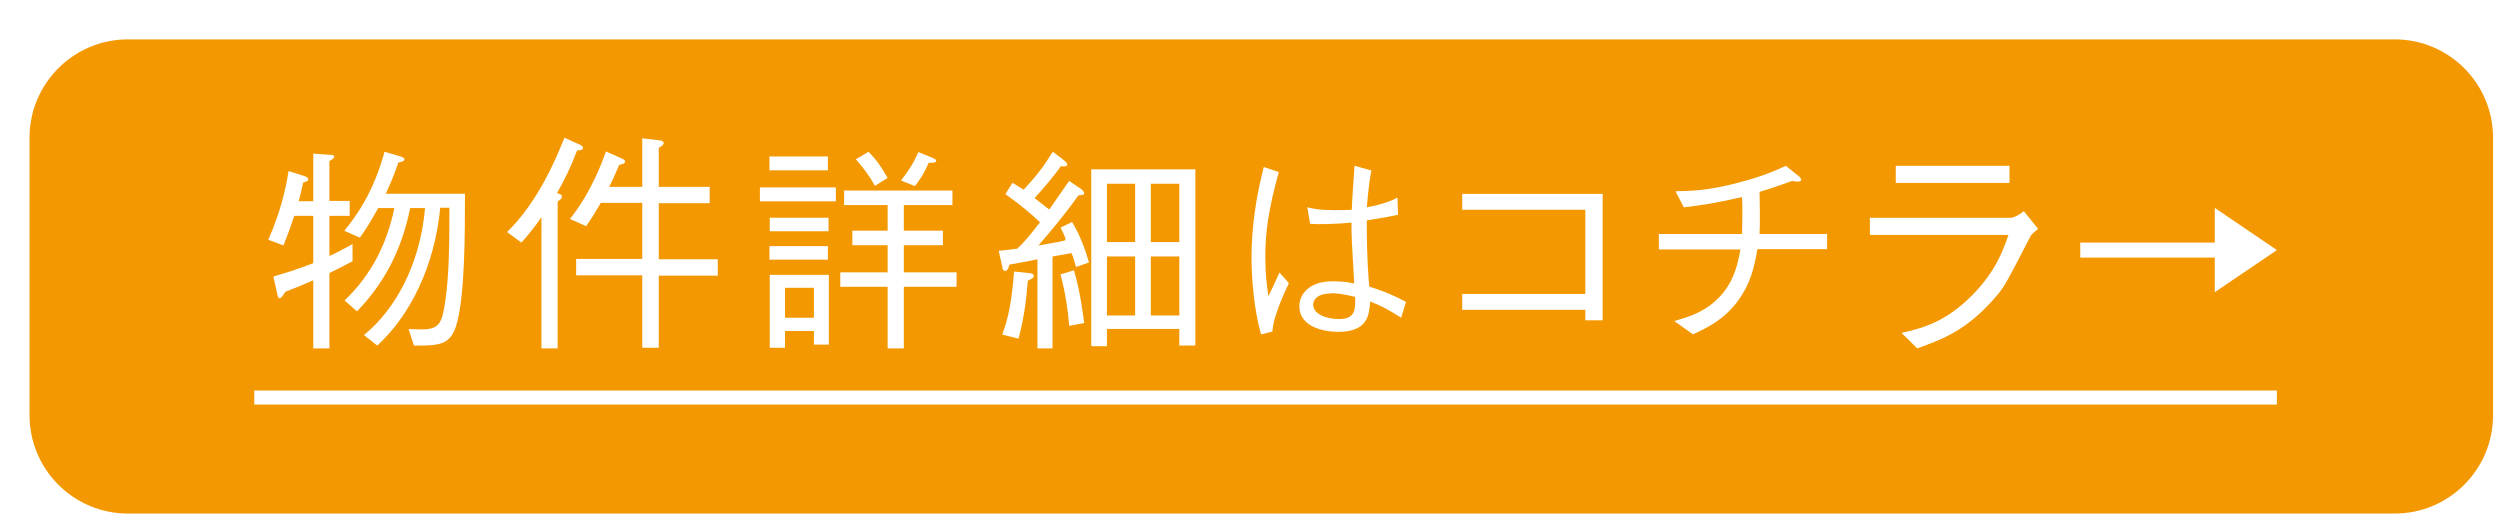
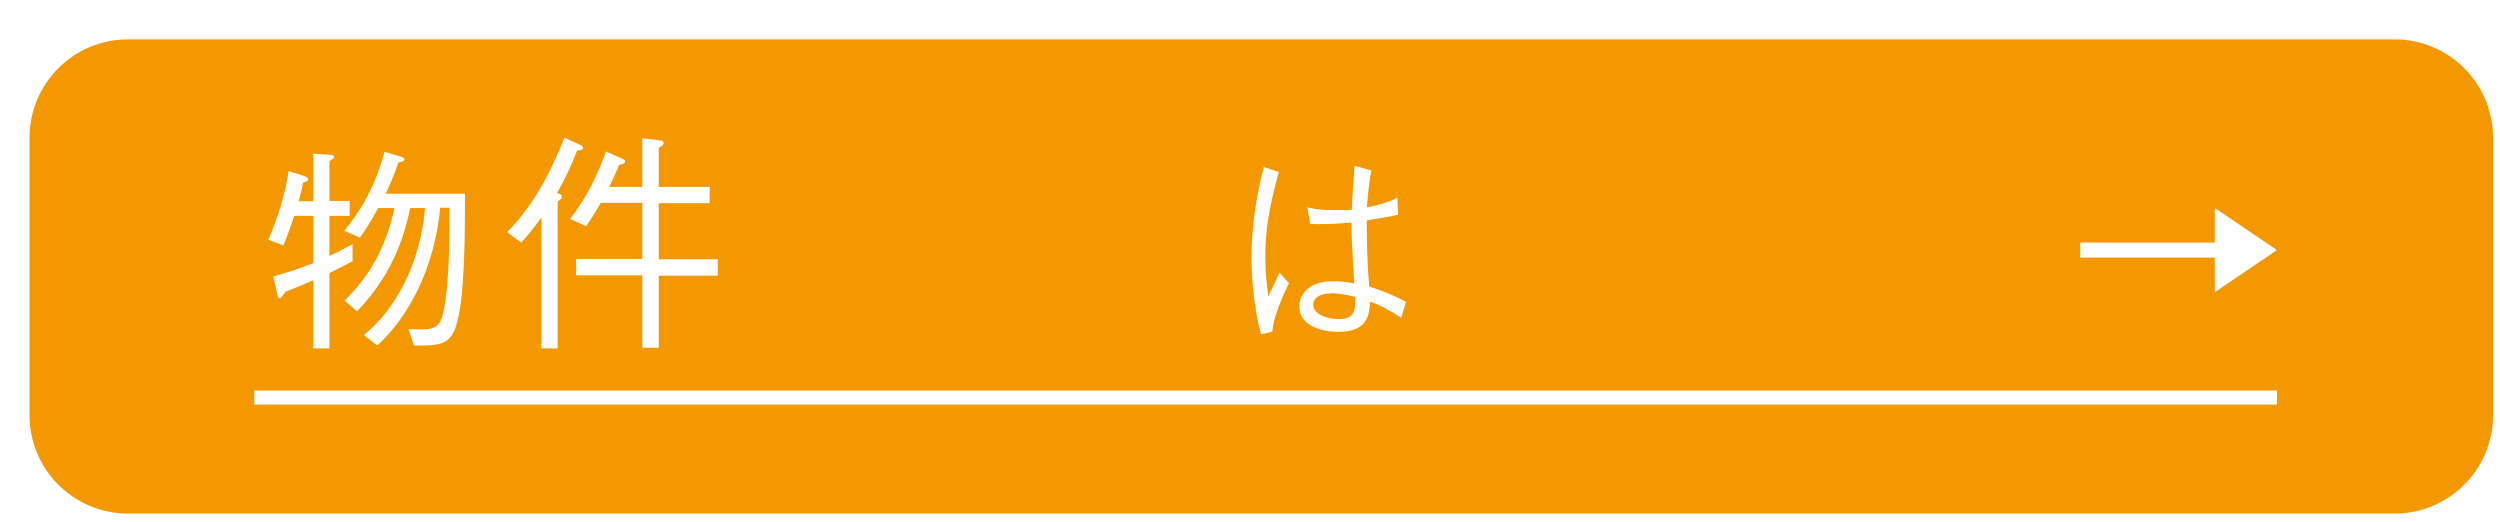
<svg xmlns="http://www.w3.org/2000/svg" width="254" height="53" viewBox="0 0 254 53" fill="none">
  <g filter="url(#filter0_d_7149_10071)">
    <path d="M240.295 0H10C4.477 0 0 4.477 0 10V38.178C0 43.701 4.477 48.178 10 48.178H240.295C245.818 48.178 250.295 43.701 250.295 38.178V10C250.295 4.477 245.818 0 240.295 0Z" fill="#F39800" />
    <path d="M30.469 23.714V31.396H28.828V24.473C27.702 24.979 27.284 25.137 25.997 25.642C25.868 25.832 25.579 26.306 25.418 26.306C25.257 26.306 25.193 26.022 25.161 25.832L24.774 24.093C25.933 23.746 27.155 23.398 28.828 22.734V17.929H26.898C26.48 19.162 26.319 19.636 25.804 20.932L24.26 20.363C25.515 17.455 25.997 15.368 26.319 13.377L27.992 13.914C28.185 13.977 28.314 14.104 28.314 14.23C28.314 14.42 27.992 14.483 27.799 14.546C27.606 15.463 27.541 15.716 27.348 16.443H28.828V11.606L30.533 11.733C30.726 11.733 30.952 11.764 30.952 11.922C30.952 12.049 30.919 12.081 30.469 12.365V16.412H32.528V17.929H30.469V22.007C31.305 21.628 32.045 21.216 32.818 20.805V22.544C31.917 23.019 31.273 23.335 30.469 23.746V23.714ZM43.306 29.215C42.662 31.111 41.472 31.111 39.059 31.111L38.512 29.436C38.93 29.436 39.381 29.468 39.799 29.468C41.601 29.468 41.922 28.898 42.244 26.559C42.598 24.125 42.662 21.311 42.662 17.107H41.729C41.15 23.145 38.609 28.108 35.327 31.111L33.976 30.037C37.032 27.571 39.67 23.05 40.185 17.139H38.673C37.804 21.47 35.971 24.852 33.268 27.634L32.013 26.527C33.364 25.231 34.49 23.746 35.359 22.07C36.485 19.857 36.903 17.929 37.064 17.139H35.423C34.49 18.814 34.137 19.352 33.557 20.142L31.981 19.446C33.236 17.897 34.941 15.558 36.067 11.417L37.676 11.891C37.676 11.891 38.094 12.017 38.094 12.175C38.094 12.428 37.611 12.492 37.483 12.492C36.936 14.072 36.646 14.673 36.196 15.684H44.239C44.239 19.193 44.271 26.369 43.306 29.215Z" fill="white" />
    <path d="M55.633 11.288C55.008 12.952 54.349 14.284 53.592 15.616C53.954 15.749 54.086 15.749 54.086 15.982C54.086 16.182 53.954 16.248 53.657 16.481V31.396H52.011V18.079C51.056 19.411 50.628 19.91 49.969 20.643L48.52 19.577C51.747 16.415 53.559 11.954 54.349 9.989L55.963 10.722C55.963 10.722 56.226 10.855 56.226 11.021C56.226 11.221 56.029 11.288 55.568 11.288H55.633ZM63.932 23.972V31.329H62.253V23.972H55.535V22.307H62.253V16.614H58.038C57.445 17.646 57.148 18.113 56.556 18.978L54.909 18.246C55.6 17.347 57.181 15.316 58.564 11.388L60.211 12.12C60.211 12.12 60.508 12.253 60.508 12.386C60.508 12.619 60.244 12.686 59.915 12.752C59.355 14.051 59.091 14.617 58.894 14.983H62.253V10.056L63.998 10.256C63.998 10.256 64.426 10.289 64.426 10.522C64.426 10.722 64.295 10.789 63.932 11.021V14.983H69.103V16.648H63.932V22.34H69.926V24.005H63.932V23.972Z" fill="white" />
-     <path d="M74.207 16.452V15.041H81.922V16.452H74.207ZM75.176 13.309V11.898H81.115V13.309H75.176ZM75.176 22.384V21.005H81.115V22.384H75.176ZM75.208 19.498V18.119H81.179V19.498H75.208ZM79.695 30.979V29.632H76.757V31.332H75.208V23.924H81.212V31.011H79.662L79.695 30.979ZM79.695 25.239H76.757V28.285H79.695V25.239ZM88.829 25.142V31.396H87.183V25.142H82.373V23.667H87.183V20.909H83.6V19.434H87.183V16.837H82.761V15.361H93.767V16.837H88.829V19.434H92.799V20.909H88.829V23.667H94.187V25.142H88.829ZM85.892 14.88C85.375 13.95 84.859 13.213 83.955 12.186L85.246 11.417C86.085 12.283 86.569 12.988 87.183 14.079L85.892 14.88ZM91.346 12.539C90.894 13.662 90.41 14.303 89.958 14.912L88.538 14.335C89.281 13.405 89.765 12.668 90.313 11.449L91.798 12.058C91.798 12.058 92.121 12.218 92.121 12.315C92.121 12.539 91.798 12.539 91.411 12.539H91.346Z" fill="white" />
-     <path d="M106.342 23.175C106.082 22.314 106.017 22.028 105.854 21.709C105.496 21.805 104.422 21.964 103.934 22.059V31.396H102.405V22.346C101.949 22.442 99.965 22.824 99.542 22.888C99.509 23.079 99.411 23.525 99.118 23.525C98.923 23.525 98.858 23.334 98.826 23.079L98.468 21.486C99.639 21.358 99.639 21.358 100.355 21.263C101.103 20.562 101.461 20.116 102.665 18.586C101.787 17.758 101.038 17.089 99.151 15.718L99.867 14.571C100.257 14.826 100.843 15.177 101.006 15.272C102.275 13.902 103.023 12.946 103.967 11.417L105.171 12.341C105.171 12.341 105.431 12.564 105.431 12.691C105.431 12.946 105.171 12.914 104.78 12.882C104.13 13.838 103.023 15.113 102.112 16.133C102.307 16.292 102.372 16.324 102.861 16.706C102.893 16.706 103.349 17.12 103.609 17.28C104.195 16.419 105.008 15.272 105.626 14.38L106.895 15.241C106.895 15.241 107.156 15.495 107.156 15.623C107.156 15.814 106.96 15.814 106.57 15.846C105.138 17.885 103.349 19.956 102.503 20.944C104.422 20.594 104.585 20.594 105.268 20.403C105.236 20.148 105.171 19.925 104.748 19.128L105.919 18.554C106.733 19.861 107.253 21.358 107.644 22.665L106.277 23.143L106.342 23.175ZM101.429 24.545C101.234 26.871 101.006 28.401 100.485 30.408L98.826 29.994C99.477 28.209 99.769 26.744 100.03 23.589L101.559 23.748C101.559 23.748 102.047 23.78 102.047 24.003C102.047 24.226 101.819 24.322 101.429 24.513V24.545ZM105.626 29.102C105.496 27.349 105.203 25.596 104.748 23.876L106.114 23.462C106.765 25.66 107.026 27.923 107.156 28.815L105.659 29.102H105.626ZM116.82 31.109V29.42H109.466V31.173H107.872V13.201H118.447V31.109H116.82ZM112.329 14.667H109.466V20.594H112.329V14.667ZM112.329 22.059H109.466V28.05H112.329V22.059ZM116.82 14.667H113.924V20.594H116.82V14.667ZM116.82 22.059H113.924V28.05H116.82V22.059Z" fill="white" />
    <path d="M125.121 29.969C124.373 27.337 124.155 24.102 124.155 22.168C124.155 19.06 124.622 15.983 125.401 12.971L126.927 13.478C125.868 17.284 125.557 19.662 125.557 22.009C125.557 24.007 125.713 24.958 125.868 26.1C126.055 25.72 126.865 24.007 126.99 23.69L127.955 24.768C127.737 25.244 127.394 25.91 126.958 27.051C126.398 28.574 126.336 29.018 126.273 29.684L125.152 29.969H125.121ZM139.324 28.256C137.673 27.21 136.956 26.924 136.209 26.639C136.116 28.003 135.96 29.715 132.97 29.715C131.412 29.715 129.014 29.176 129.014 27.115C129.014 25.973 129.917 24.578 132.409 24.578C133.125 24.578 133.904 24.641 134.589 24.8C134.34 20.55 134.309 20.074 134.309 18.616C132.721 18.774 130.976 18.806 130.104 18.743L129.824 17.062C130.634 17.252 131.132 17.347 132.565 17.347C133.437 17.347 133.842 17.347 134.34 17.315C134.371 16.237 134.527 14.335 134.621 12.844L136.334 13.32C136.022 14.842 135.929 16.554 135.866 17.062C137.579 16.745 138.358 16.396 138.981 16.079L139.043 17.823C138.265 17.981 137.455 18.14 135.866 18.394C135.866 19.979 135.866 22.263 136.116 25.117C137.206 25.466 138.233 25.815 139.853 26.671L139.355 28.288L139.324 28.256ZM132.253 25.814C130.603 25.814 130.416 26.671 130.416 26.956C130.416 27.876 131.693 28.415 133.032 28.415C134.683 28.415 134.714 27.495 134.683 26.163C133.655 25.91 132.783 25.783 132.253 25.783V25.814Z" fill="white" />
    <path d="M22.833 37.104V35.677H228.332V37.104H22.833Z" fill="white" />
-     <path d="M145.561 27.477V25.864H158.068V17.311H145.561V15.698H159.832V28.542H158.068V27.477H145.561Z" fill="white" />
-     <path d="M182.634 19.743V21.314H175.549C175.263 23.008 174.913 24.764 173.515 26.643C172.085 28.521 170.465 29.291 169.004 29.969L167.097 28.614C168.749 28.152 170.402 27.628 171.863 25.996C173.229 24.425 173.547 22.823 173.833 21.345H165.541V19.774H173.992C173.992 19.281 174.024 18.819 174.024 17.988C174.024 17.156 174.024 16.571 173.992 16.017C171.196 16.663 169.893 16.848 168.082 17.064L167.224 15.431C168.877 15.4 170.529 15.37 173.579 14.569C176.216 13.891 177.487 13.275 178.44 12.844L179.742 13.891C179.742 13.891 179.997 14.076 179.997 14.261C179.997 14.415 179.806 14.446 179.679 14.446C179.552 14.446 179.425 14.446 179.075 14.384C177.582 14.908 177.201 15.062 175.771 15.493C175.771 16.14 175.803 16.756 175.803 17.741C175.803 18.727 175.803 19.22 175.771 19.774H182.665L182.634 19.743Z" fill="white" />
-     <path d="M186.981 19.869V18.13H201.304C201.511 18.13 202.169 17.857 202.618 17.448L204.071 19.255C203.483 19.733 203.38 19.835 203.241 20.108C200.958 24.541 200.681 25.053 199.955 25.94C196.91 29.555 194.419 30.441 191.79 31.396L190.199 29.827C192.378 29.316 194.661 28.736 197.394 25.974C199.782 23.552 200.508 21.438 201.062 19.869H186.947H186.981ZM201.165 14.583H189.61V12.844H201.165V14.583Z" fill="white" />
    <path d="M222.021 25.688V22.169H208.353V20.645H222.021V17.125L228.332 21.407L222.021 25.688Z" fill="white" />
  </g>
  <defs>
    <filter id="filter0_d_7149_10071" x="0" y="0" width="253.295" height="52.178" filterUnits="userSpaceOnUse" color-interpolation-filters="sRGB">
      <feFlood flood-opacity="0" result="BackgroundImageFix" />
      <feColorMatrix in="SourceAlpha" type="matrix" values="0 0 0 0 0 0 0 0 0 0 0 0 0 0 0 0 0 0 127 0" result="hardAlpha" />
      <feOffset dx="3" dy="4" />
      <feComposite in2="hardAlpha" operator="out" />
      <feColorMatrix type="matrix" values="0 0 0 0 0 0 0 0 0 0 0 0 0 0 0 0 0 0 0.25 0" />
      <feBlend mode="normal" in2="BackgroundImageFix" result="effect1_dropShadow_7149_10071" />
      <feBlend mode="normal" in="SourceGraphic" in2="effect1_dropShadow_7149_10071" result="shape" />
    </filter>
  </defs>
</svg>